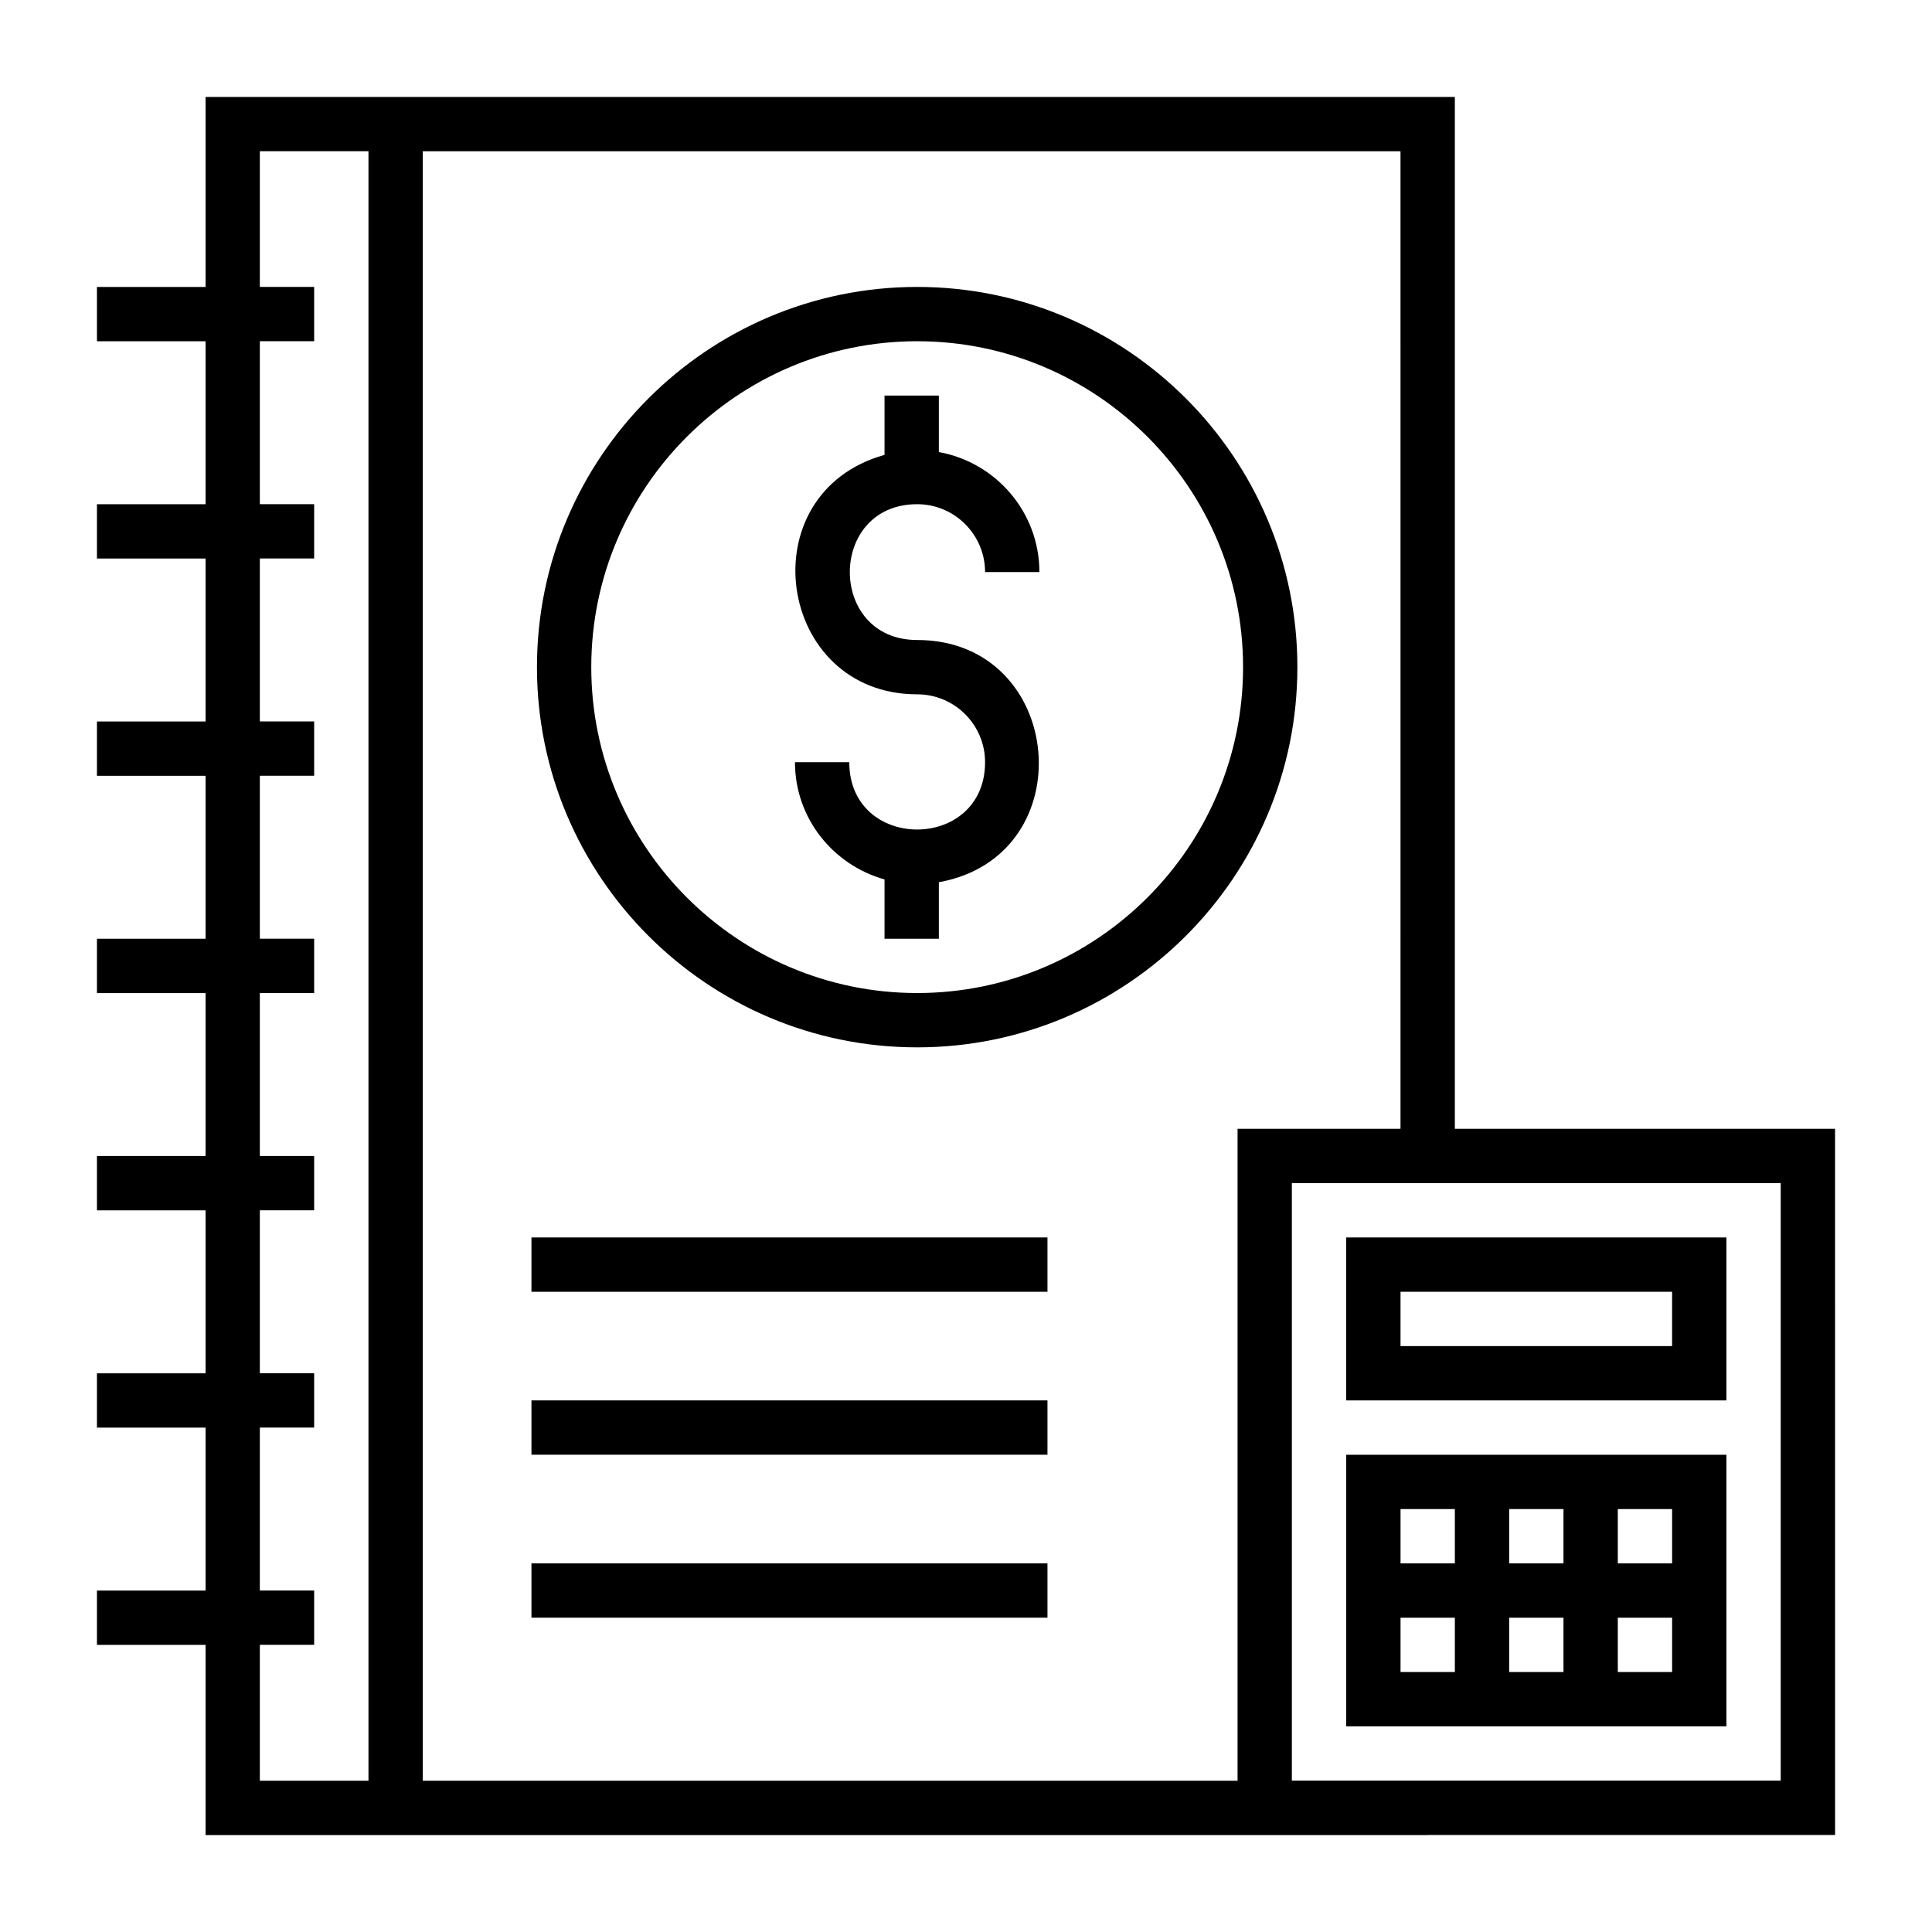
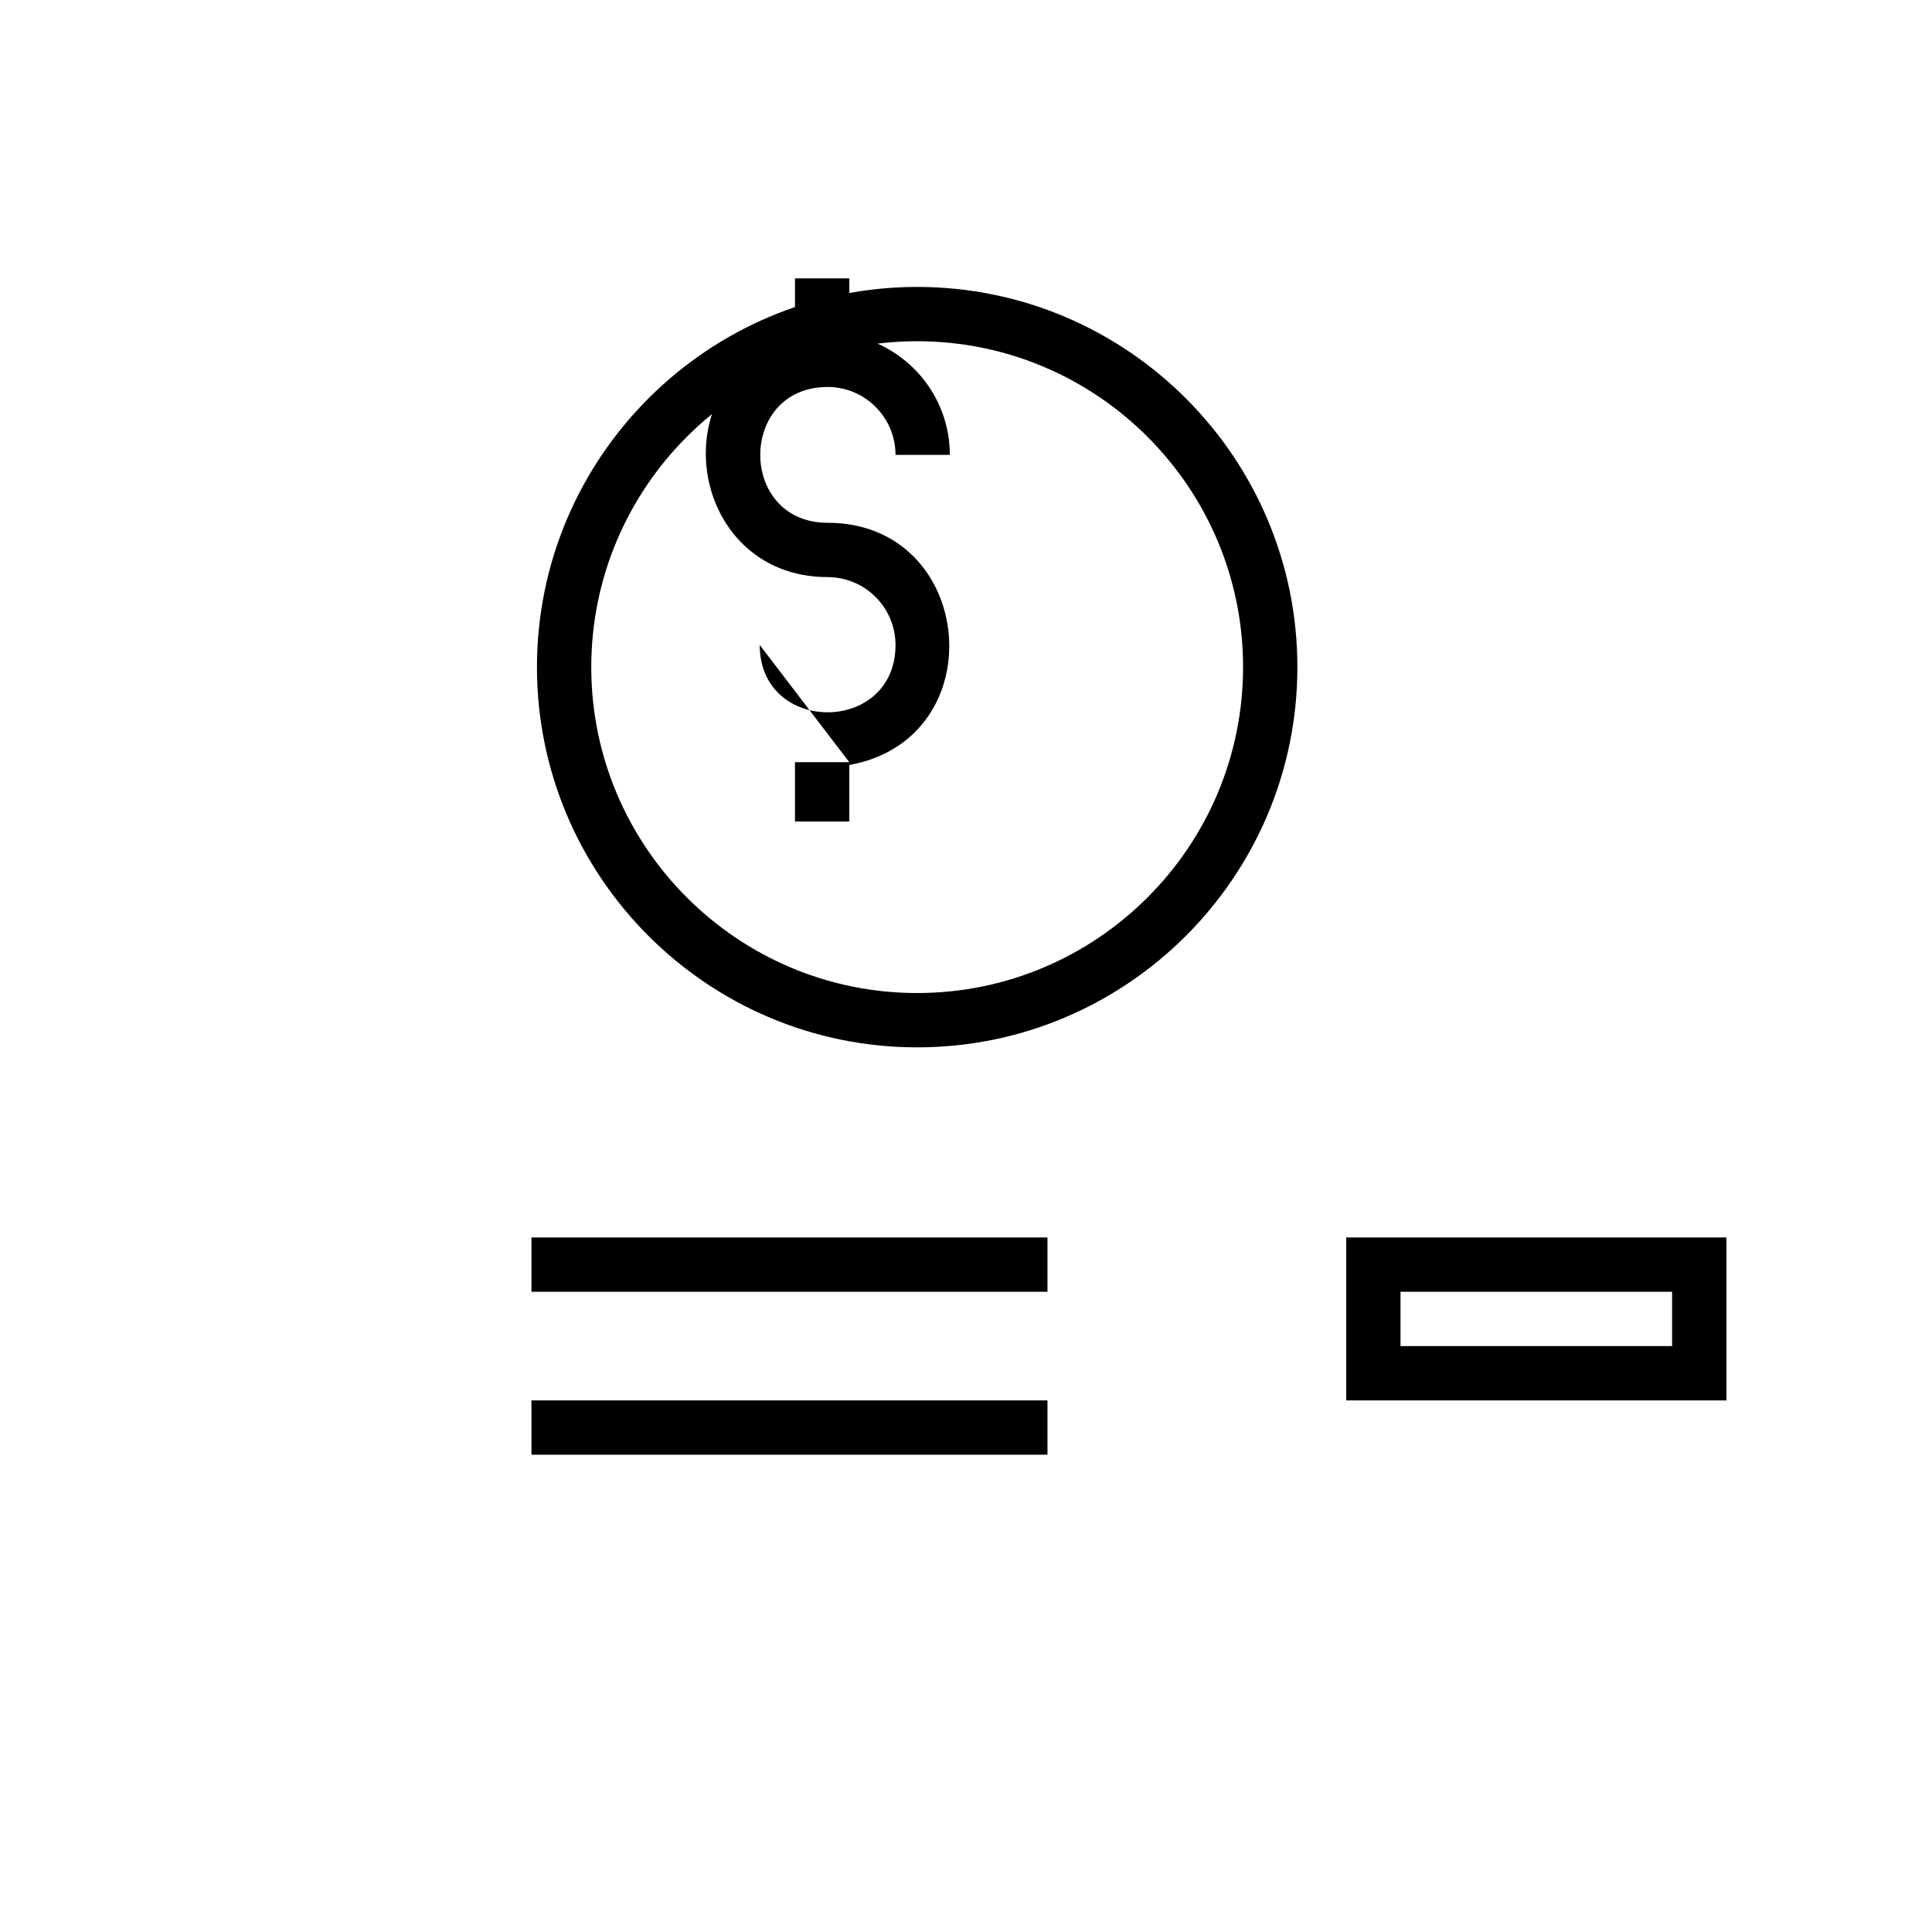
<svg xmlns="http://www.w3.org/2000/svg" fill="#000000" width="800px" height="800px" version="1.1" viewBox="144 144 512 512">
  <g>
    <path d="m387.06 421.56c55.562 0 100.76-45.199 100.76-100.76s-45.199-100.76-100.76-100.76-100.76 45.199-100.76 100.76 45.199 100.76 100.76 100.76zm0-187.13c47.621 0 86.367 38.742 86.367 86.367s-38.746 86.367-86.367 86.367-86.367-38.742-86.367-86.367 38.746-86.367 86.367-86.367z" />
-     <path d="m369.07 345.99h-14.395c0 14.844 10.094 27.254 23.734 31.066v15.719h14.395v-14.973c38.688-6.977 33.492-64.195-5.742-64.195-23.816 0-23.785-35.988 0-35.988 9.922 0 17.992 8.07 17.992 17.992h14.395c0-15.895-11.527-29.082-26.645-31.809v-14.973h-14.395v15.719c-36.359 10.16-28.629 63.453 8.652 63.453 9.922 0 17.992 8.07 17.992 17.992 0 23.738-35.984 23.832-35.984-0.004z" />
-     <path d="m630.31 443.15h-100.76v-273.46h-331.07v50.352h-28.789v14.395h28.789v43.184h-28.789v14.395h28.789v43.184h-28.789v14.395h28.789v43.184h-28.789v14.395h28.789v43.184h-28.789v14.395h28.789v43.184h-28.789v14.395h28.789v43.184h-28.789v14.395h28.789v50.41h323.88v-0.027h107.96zm-115.16 0h-43.184v172.77h-215.92v-431.84h259.1zm-302.29 136.75h14.395v-14.395h-14.395v-43.184h14.395v-14.395h-14.395v-43.184h14.395v-14.395h-14.395v-43.184h14.395v-14.395h-14.395v-43.184h14.395v-14.395h-14.395v-43.184h14.395v-14.395h-14.395v-43.184h14.395v-14.395h-14.395v-35.957h28.789v431.84h-28.789zm403.05 35.988h-129.55v-158.34h129.55z" />
+     <path d="m369.07 345.99h-14.395v15.719h14.395v-14.973c38.688-6.977 33.492-64.195-5.742-64.195-23.816 0-23.785-35.988 0-35.988 9.922 0 17.992 8.07 17.992 17.992h14.395c0-15.895-11.527-29.082-26.645-31.809v-14.973h-14.395v15.719c-36.359 10.16-28.629 63.453 8.652 63.453 9.922 0 17.992 8.07 17.992 17.992 0 23.738-35.984 23.832-35.984-0.004z" />
    <path d="m601.52 471.94h-100.76v43.184h100.76zm-14.395 28.789h-71.973v-14.395h71.973z" />
-     <path d="m558.34 601.5h43.184v-71.973l-100.76-0.004v71.973c0.871 0.004 60.969 0.004 57.578 0.004zm-14.395-14.395v-14.395h14.395v14.395zm0-28.793v-14.395h14.395v14.395zm28.789 28.793v-14.395h14.395v14.395zm14.395-28.793h-14.395v-14.395h14.395zm-57.578-14.395v14.395h-14.395v-14.395zm-14.395 43.188v-14.395h14.395v14.395z" />
    <path d="m284.84 471.94h136.75v14.395h-136.75z" />
    <path d="m284.84 515.12h136.75v14.395h-136.75z" />
-     <path d="m284.84 558.31h136.75v14.395h-136.75z" />
  </g>
</svg>